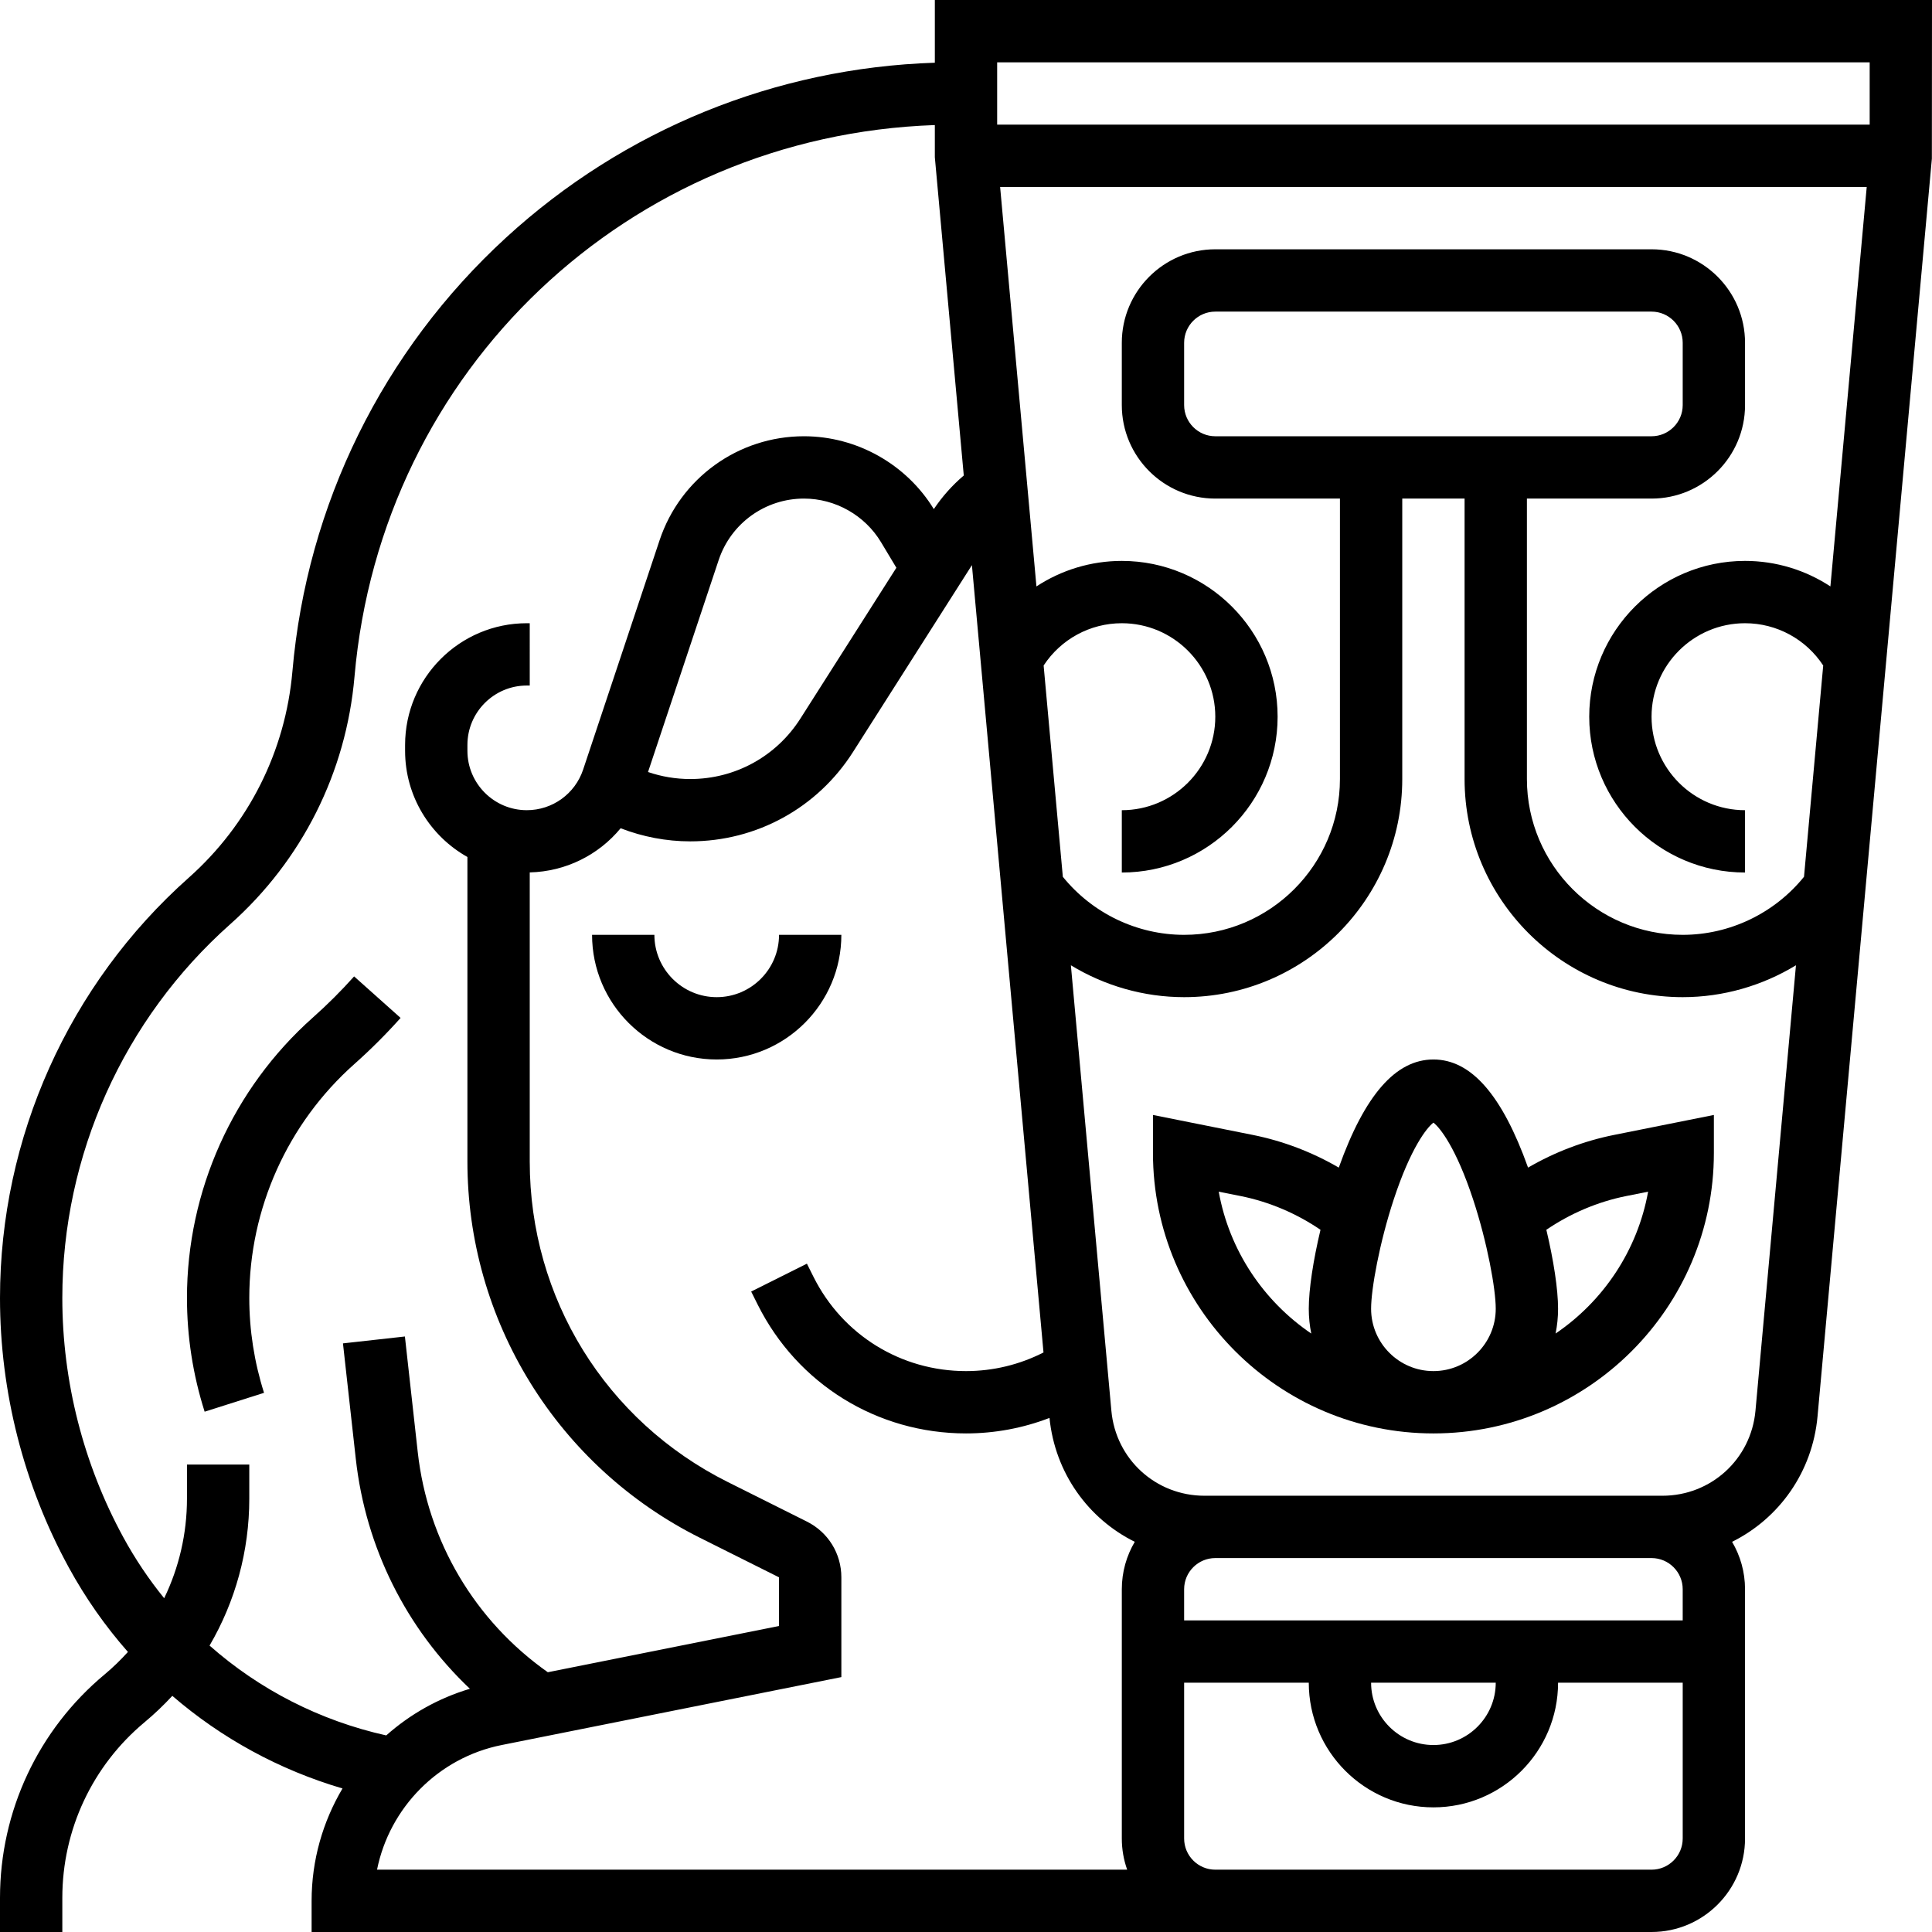
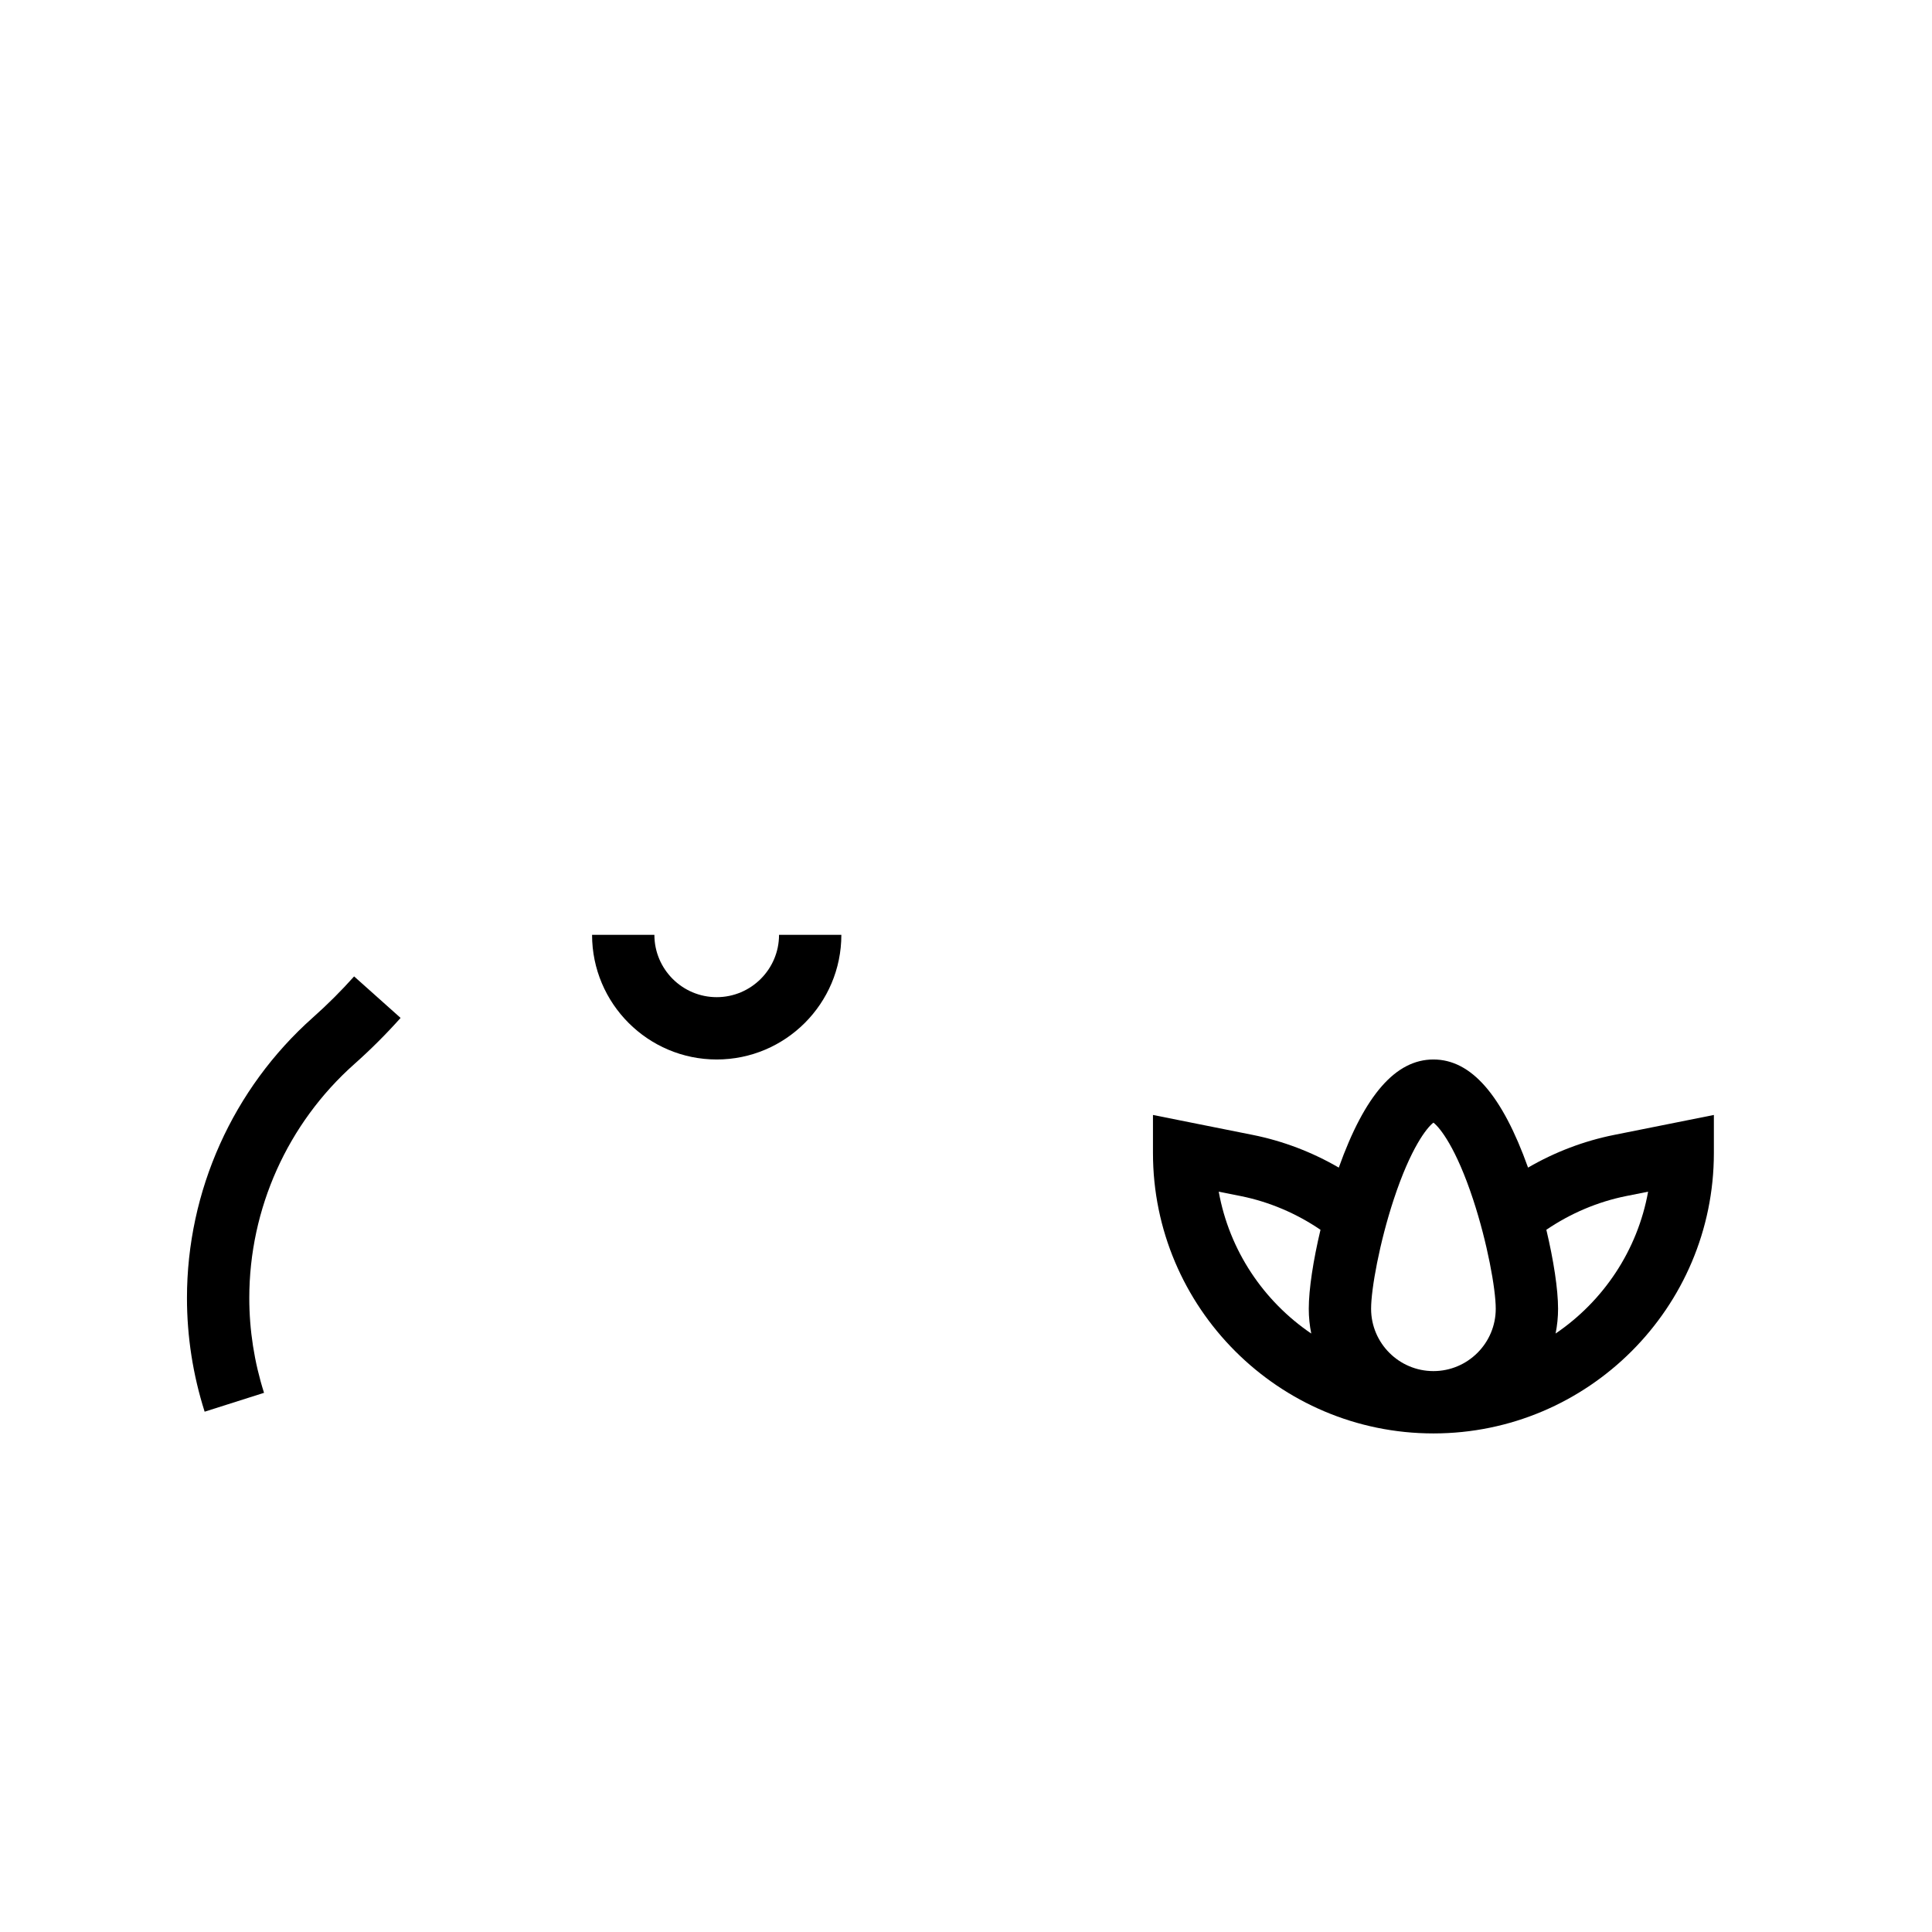
<svg xmlns="http://www.w3.org/2000/svg" id="Capa_1" x="0px" y="0px" viewBox="0 0 512 512" style="enable-background:new 0 0 512 512;" xml:space="preserve" width="512" height="512">
  <g>
    <g>
-       <path d="M247.742,0v16.621c-42.222,1.368-82.378,17.695-113.629,46.346c-32.672,29.955-52.78,70.771-56.62,114.929 c-1.841,21.166-11.601,40.599-27.48,54.714C18.229,260.862,0,301.455,0,343.98c0,24.858,6.292,49.531,18.195,71.353 c4.442,8.143,9.72,15.656,15.708,22.449c-1.902,2.102-3.945,4.096-6.156,5.94C10.113,458.414,0,480.006,0,502.958V512h16.516 v-9.042c0-18.037,7.946-35.003,21.802-46.551c2.62-2.183,5.069-4.521,7.349-6.99c13.01,11.225,28.334,19.613,45.1,24.545 c-5.214,8.8-8.187,19.012-8.187,29.78V512h239.484h8.258h107.355c13.66,0,24.774-11.113,24.774-24.774v-66.065 c0-4.583-1.255-8.876-3.433-12.563c12.441-6.175,21.302-18.453,22.647-33.248l30.301-333.313L512,0H247.742z M495.484,16.516 v16.516H264.258V16.516H495.484z M485.076,155.406c-6.602-4.326-14.415-6.761-22.624-6.761c-22.767,0-41.29,18.523-41.29,41.29 s18.523,41.29,41.29,41.29V214.71c-13.66,0-24.774-11.114-24.774-24.774c0-13.66,11.114-24.774,24.774-24.774 c8.419,0,16.16,4.246,20.718,11.205l-5.09,55.989c-7.811,9.669-19.667,15.387-32.144,15.387c-22.767,0-41.29-18.523-41.29-41.29 v-74.323h33.032c13.66,0,24.774-11.113,24.774-24.774V90.839c0-13.661-11.114-24.774-24.774-24.774H322.065 c-13.66,0-24.774,11.113-24.774,24.774v16.516c0,13.661,11.114,24.774,24.774,24.774h33.032v74.323 c0,22.767-18.523,41.29-41.29,41.29c-12.478,0-24.333-5.718-32.145-15.386l-5.09-55.99c4.561-6.959,12.299-11.205,20.718-11.205 c13.66,0,24.774,11.114,24.774,24.774c0,13.66-11.114,24.774-24.774,24.774v16.516c22.767,0,41.29-18.523,41.29-41.29 s-18.523-41.29-41.29-41.29c-8.209,0-16.022,2.435-22.624,6.761l-9.624-105.858h229.657L485.076,155.406z M322.065,115.613 c-4.553,0-8.258-3.705-8.258-8.258V90.839c0-4.553,3.705-8.258,8.258-8.258h115.613c4.553,0,8.258,3.705,8.258,8.258v16.516 c0,4.553-3.705,8.258-8.258,8.258H322.065z M49.548,388.129v9.042c0,9.275-2.115,18.259-6.041,26.376 c-4.045-4.984-7.674-10.368-10.813-16.123c-10.584-19.402-16.179-41.341-16.179-63.444c0-37.812,16.209-73.906,44.47-99.027 c19.046-16.931,30.753-40.237,32.961-65.627c7.085-81.475,72.718-143.367,153.795-146.183v8.521l7.669,84.351 c-3.041,2.582-5.695,5.562-7.938,8.903c-7.286-11.913-20.435-19.306-34.412-19.306c-17.393,0-32.772,11.085-38.272,27.585 l-20.251,60.751c-2.145,6.436-8.146,10.76-14.93,10.76c-8.677,0-15.737-7.06-15.737-15.738v-1.558 c0-8.677,7.06-15.738,15.737-15.738h0.779V165.16h-0.779c-17.784,0.001-32.253,14.47-32.253,32.255v1.558 c0,12.072,6.67,22.611,16.516,28.138v80.705c0,20.718,5.757,40.986,16.65,58.611c10.892,17.625,26.444,31.838,44.975,41.103 l20.955,10.477v12.9l-61.271,12.254c-19.341-13.632-31.848-34.722-34.474-58.365l-3.401-30.612l-16.415,1.824l3.401,30.612 c2.615,23.538,13.391,44.963,30.238,60.924c-8.363,2.485-15.883,6.769-22.174,12.36c-17.606-3.923-33.628-12.161-46.818-23.812 c6.822-11.663,10.527-25.042,10.527-38.922v-9.042H49.548z M237.549,150.461l-25.431,39.962 c-6.387,10.037-17.303,16.029-29.201,16.029c-3.815,0-7.596-0.635-11.185-1.86l18.724-56.171 c3.247-9.745,12.33-16.291,22.602-16.291c8.321,0,16.15,4.433,20.43,11.567L237.549,150.461z M132.948,462.452l90.02-18.004 v-26.44c0-6.297-3.498-11.957-9.129-14.773l-20.955-10.477c-32.381-16.191-52.497-48.738-52.497-84.941v-76.621 c9.539-0.229,18.246-4.618,24.086-11.7c5.866,2.269,12.121,3.473,18.445,3.473c17.574,0,33.699-8.852,43.134-23.678l31.517-49.526 l18.969,208.652c-6.343,3.239-13.358,4.938-20.538,4.938c-17.226,0-32.713-9.571-40.418-24.981l-1.743-3.487l-14.773,7.387 l1.743,3.487c10.521,21.039,31.668,34.11,55.191,34.11c7.62,0,15.102-1.405,22.125-4.105 c1.472,14.609,10.275,26.716,22.599,32.833c-2.178,3.686-3.433,7.979-3.433,12.563v66.065c0,2.894,0.504,5.673,1.42,8.258H99.918 C103.21,479.118,116.094,465.823,132.948,462.452z M445.935,429.419H313.806v-8.258c0-4.553,3.705-8.258,8.258-8.258h115.613 c4.553,0,8.258,3.705,8.258,8.258V429.419z M396.387,445.935c0,9.107-7.41,16.516-16.516,16.516 c-9.107,0-16.516-7.41-16.516-16.516H396.387z M437.677,495.484H330.323h-8.258c-4.553,0-8.258-3.705-8.258-8.258v-41.29h33.032 c0,18.214,14.818,33.032,33.032,33.032c18.214,0,33.032-14.818,33.032-33.032h33.032v41.29 C445.935,491.779,442.231,495.484,437.677,495.484z M465.217,373.856c-1.167,12.844-11.775,22.531-24.673,22.531h-2.867H322.065 h-2.867c-12.898,0-23.506-9.687-24.672-22.531l-10.731-118.047c8.946,5.434,19.311,8.449,30.012,8.449 c31.875,0,57.806-25.932,57.806-57.806v-74.323h16.516v74.323c0,31.874,25.931,57.806,57.806,57.806 c10.7,0,21.066-3.015,30.013-8.45L465.217,373.856z" />
      <path d="M404.95,309.427c-6.888-19.273-15.095-28.652-25.079-28.652c-9.984,0-18.19,9.379-25.079,28.652 c-7.065-4.11-14.796-7.063-22.827-8.668l-26.417-5.283v10.073c0,40.982,33.341,74.323,74.323,74.323s74.323-33.341,74.323-74.323 v-10.073l-26.417,5.283C419.746,302.365,412.014,305.316,404.95,309.427z M369.342,317.898 c4.52-13.726,8.798-19.074,10.529-20.385c1.731,1.311,6.009,6.658,10.529,20.385c3.747,11.382,5.987,23.653,5.987,28.94 c0,9.107-7.41,16.516-16.516,16.516c-9.107,0-16.516-7.41-16.516-16.516C363.355,341.55,365.595,329.28,369.342,317.898z M322.976,315.804l5.751,1.15c7.592,1.518,14.828,4.6,21.218,8.952c-1.919,8.071-3.106,15.754-3.106,20.933 c0,2.246,0.227,4.441,0.657,6.562C334.861,344.827,325.779,331.396,322.976,315.804z M436.766,315.804 c-2.803,15.592-11.886,29.023-24.52,37.597c0.43-2.121,0.658-4.316,0.658-6.562c0-5.179-1.187-12.862-3.106-20.933 c6.391-4.352,13.627-7.433,21.219-8.952L436.766,315.804z" />
      <path d="M222.968,247.742h-16.516c0,9.107-7.41,16.516-16.516,16.516c-9.107,0-16.516-7.41-16.516-16.516h-16.516 c0,18.214,14.818,33.032,33.032,33.032S222.968,265.956,222.968,247.742z" />
      <path d="M66.065,343.98c0-23.671,10.147-46.267,27.84-61.994c4.307-3.829,8.43-7.942,12.257-12.227l-12.319-11.001 c-3.406,3.813-7.076,7.476-10.912,10.884c-21.215,18.858-33.382,45.954-33.382,74.338c0,10.214,1.575,20.352,4.683,30.133 l15.74-5.001C67.379,360.951,66.065,352.495,66.065,343.98z" />
    </g>
  </g>
</svg>